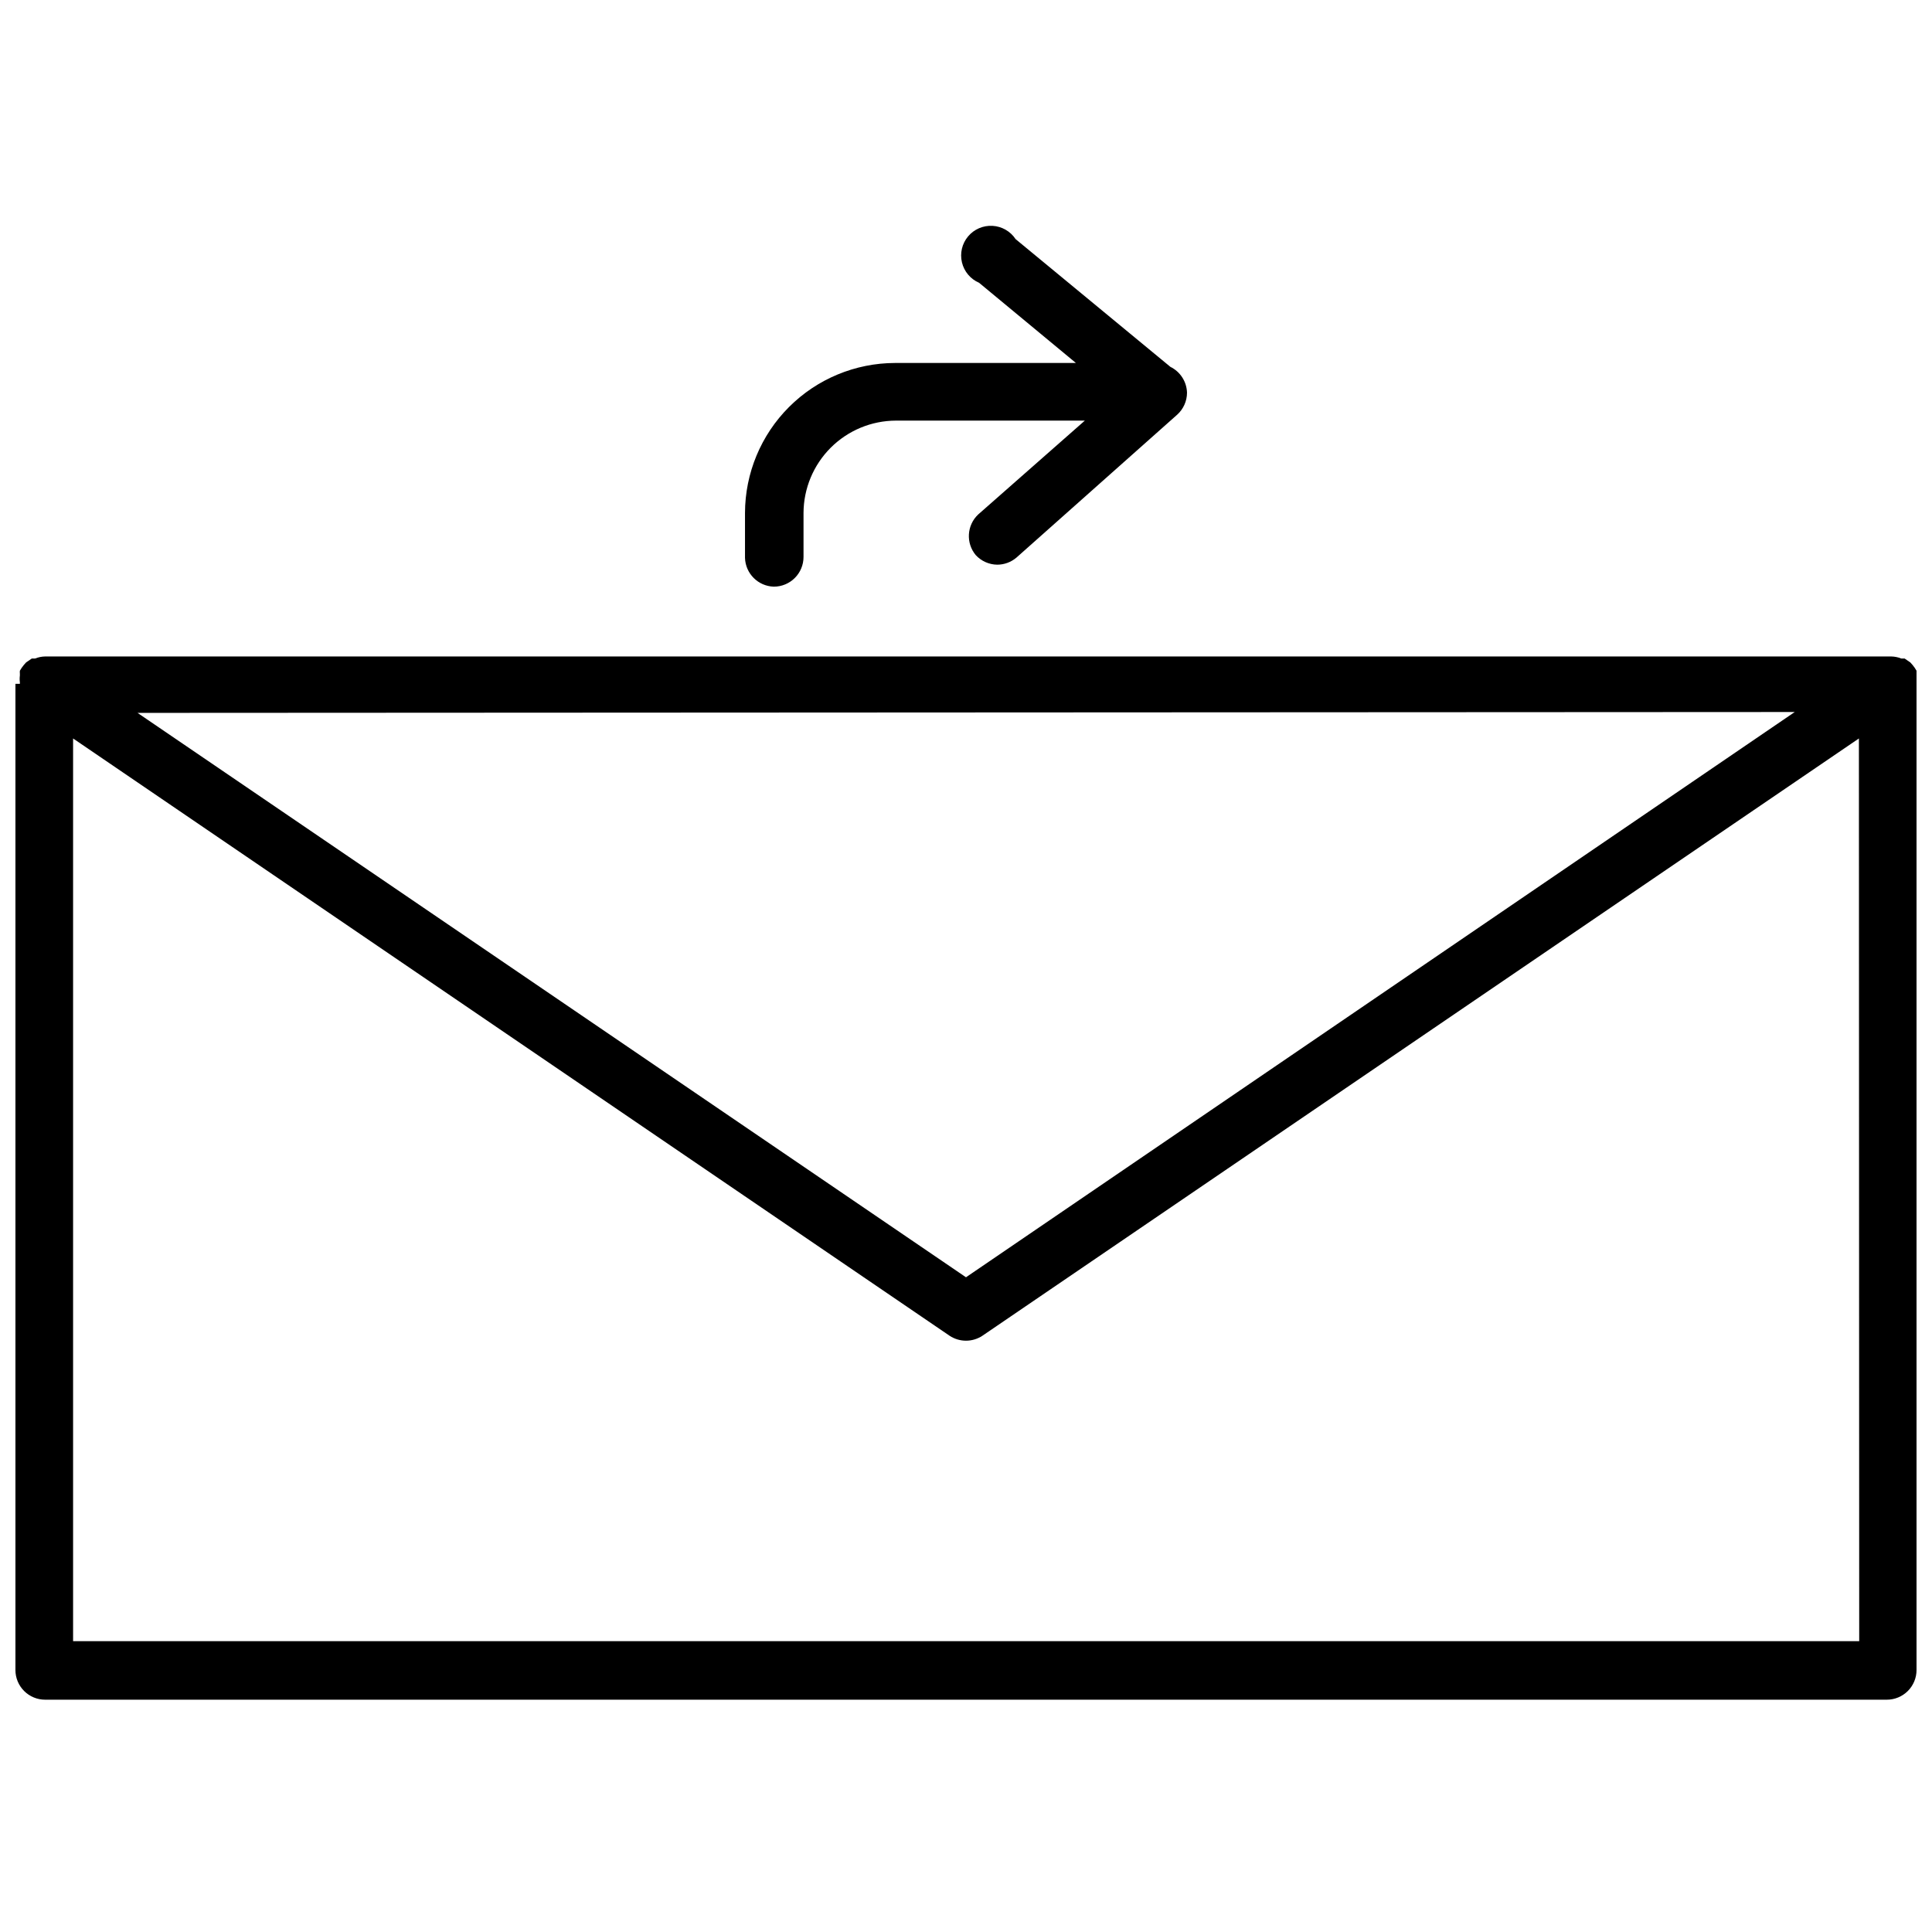
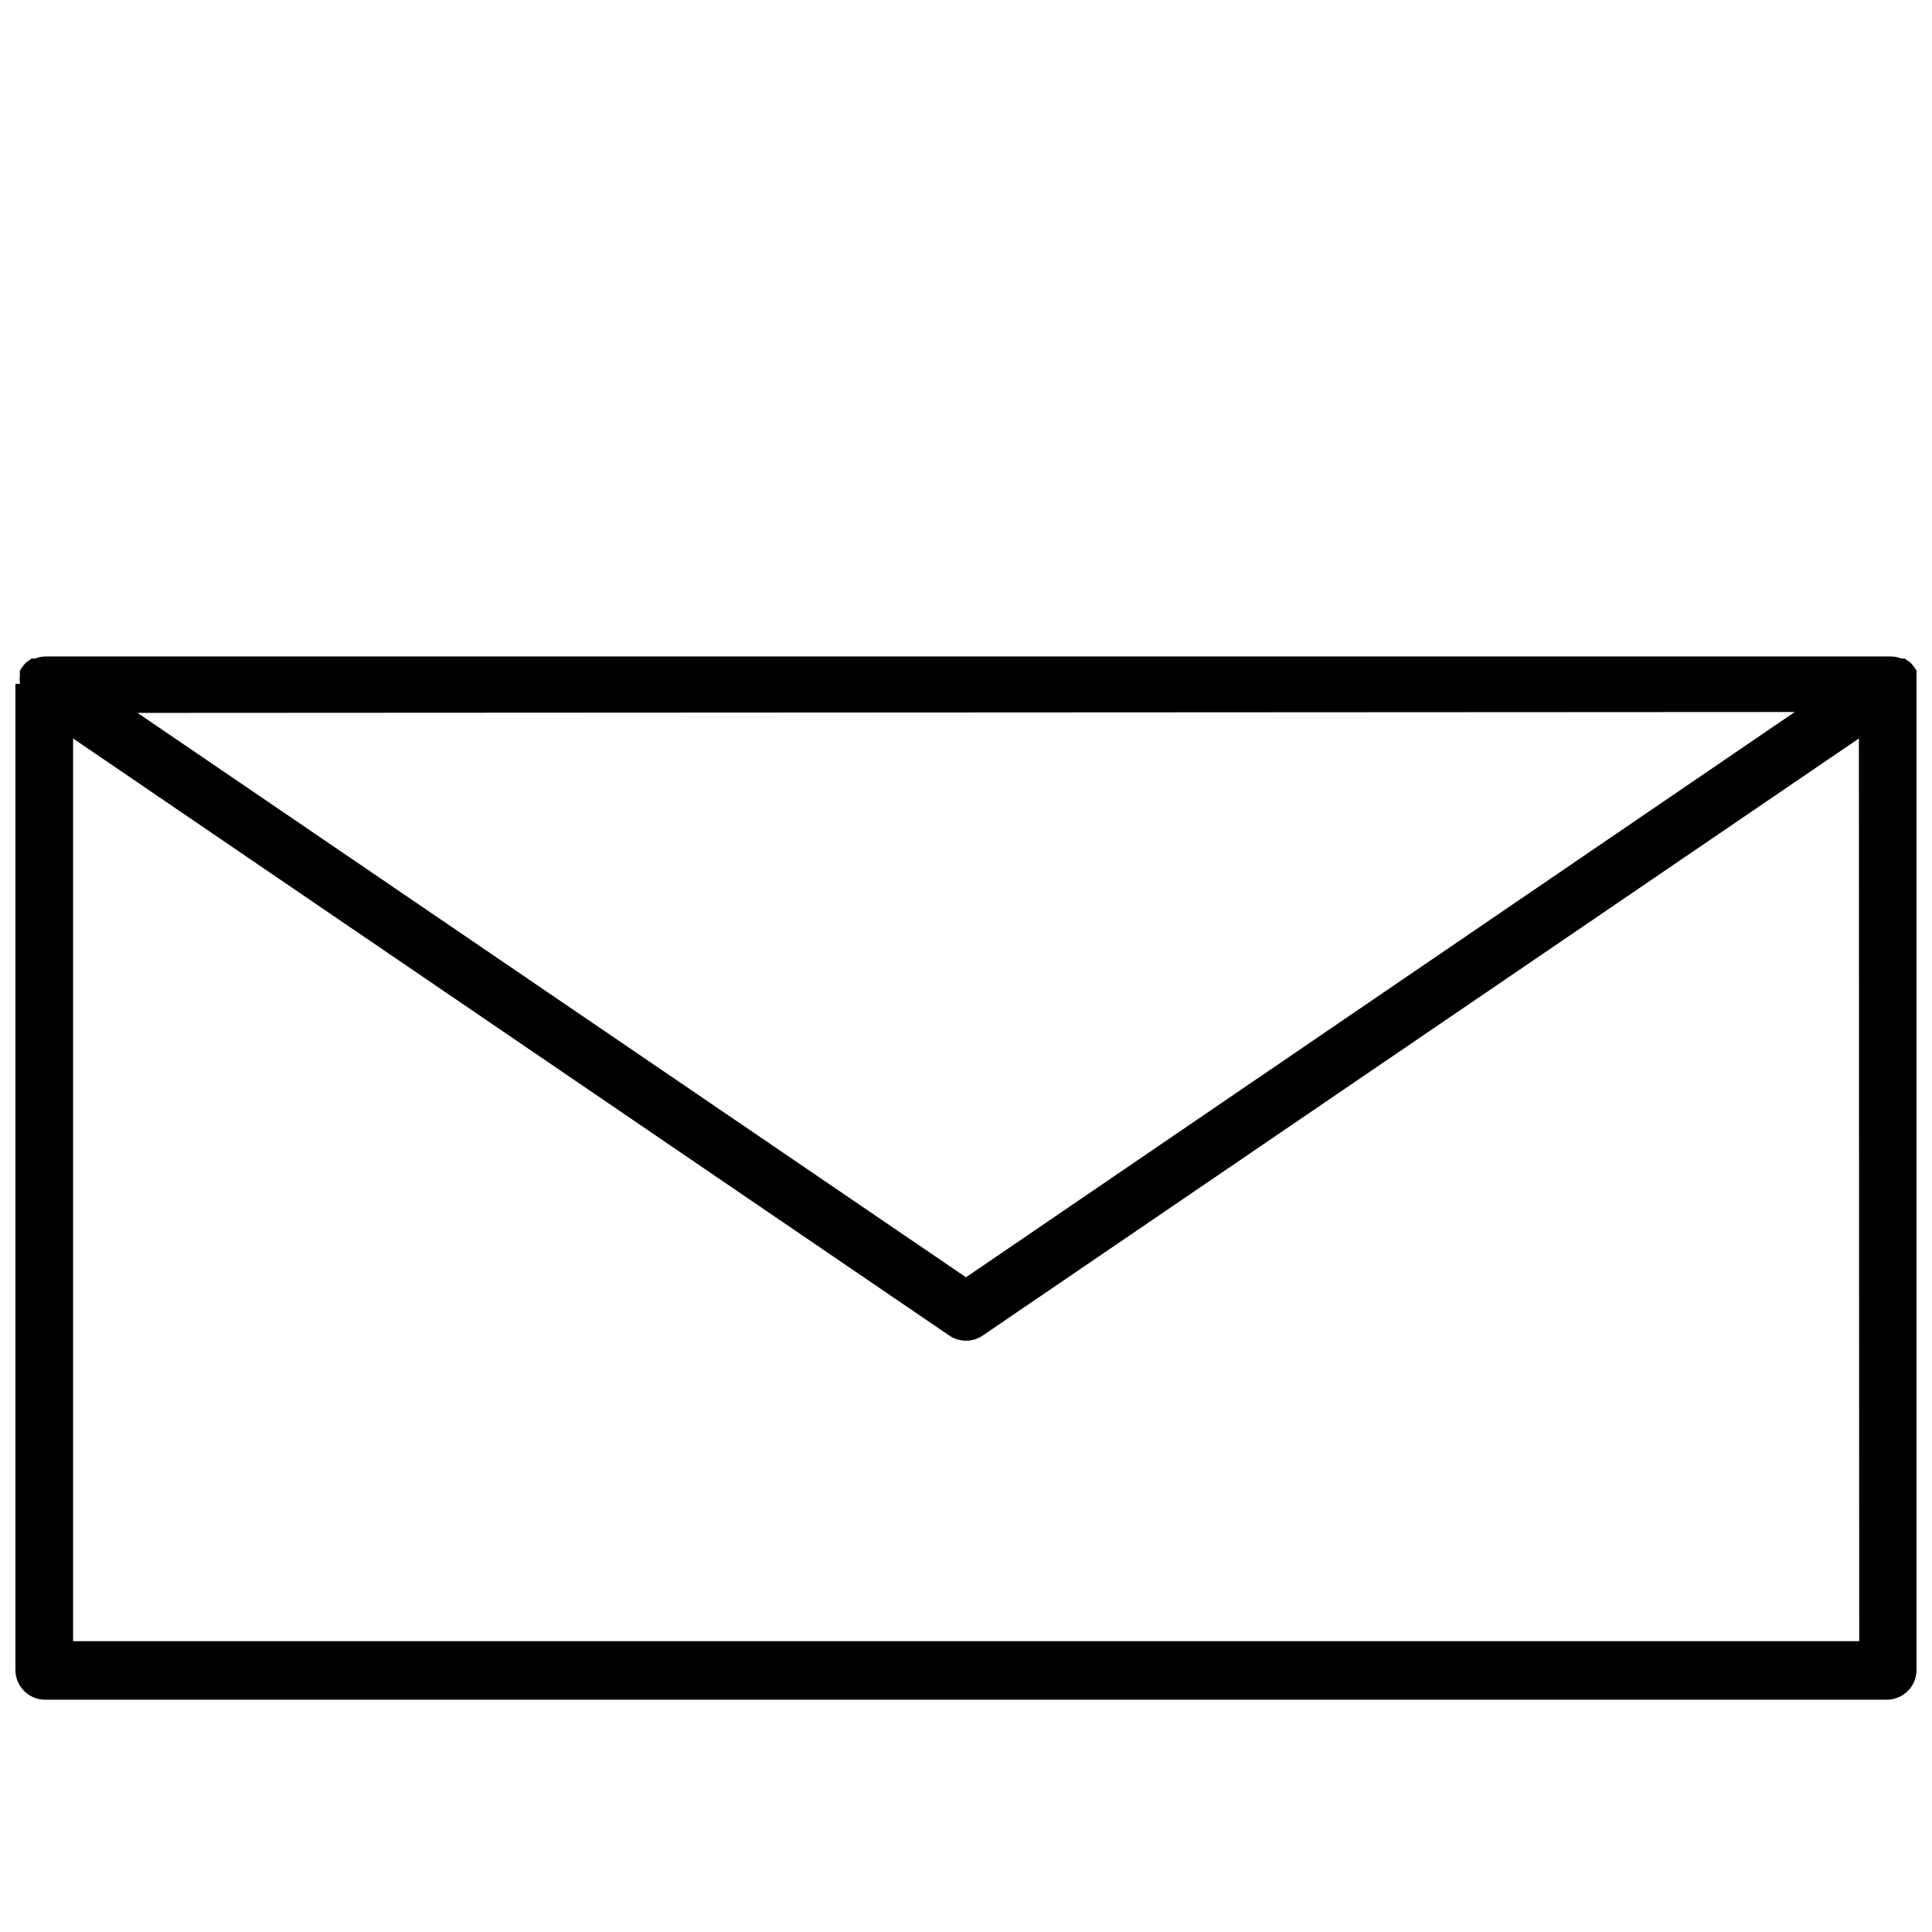
<svg xmlns="http://www.w3.org/2000/svg" width="800px" height="800px" version="1.1" viewBox="144 144 512 512">
  <defs>
    <clipPath id="a">
      <path d="m148.09 317h503.81v278h-503.81z" />
    </clipPath>
  </defs>
  <g clip-path="url(#a)">
    <path d="m651.9 324.82c0.082-0.602 0.082-1.211 0-1.809v-0.473c0.027-0.262 0.027-0.527 0-0.789-0.293-0.527-0.637-1.027-1.023-1.496l-0.629-0.707-1.496-1.023h-0.867c-0.848-0.348-1.758-0.535-2.676-0.551h-489.25c-0.918 0.016-1.824 0.203-2.676 0.551h-0.867l-1.496 1.023-0.629 0.707c-0.383 0.469-0.727 0.969-1.023 1.496-0.027 0.262-0.027 0.527 0 0.789v0.473c-0.082 0.598-0.082 1.207 0 1.809v0.395h-1.18v261.35c0 2.086 0.828 4.09 2.305 5.566 1.477 1.477 3.481 2.305 5.566 2.305h488.07c2.086 0 4.09-0.828 5.566-2.305 1.477-1.477 2.305-3.481 2.305-5.566v-261.2-0.551zm-32.273 7.871-219.63 149.8-219.55-149.57zm17.082 246.24h-473.34v-239.23l232.3 158.3c2.629 1.73 6.031 1.73 8.66 0l232.3-158.3z" />
  </g>
-   <path d="m349.07 299.47c2.09 0 4.09-0.828 5.566-2.305 1.477-1.477 2.305-3.481 2.305-5.566v-11.652c0.023-6.484 2.609-12.699 7.195-17.289 4.586-4.586 10.801-7.172 17.289-7.191h50.066l-28.262 24.875c-3.035 2.859-3.309 7.59-0.629 10.785 1.465 1.578 3.512 2.488 5.668 2.519 1.875 0 3.688-0.672 5.117-1.891l42.586-37.863c1.648-1.488 2.594-3.606 2.598-5.824-0.082-2.926-1.781-5.562-4.41-6.852l-41.012-33.848c-1.371-2.074-3.641-3.379-6.125-3.516-2.481-0.141-4.883 0.898-6.477 2.805-1.598 1.906-2.195 4.457-1.621 6.875 0.574 2.418 2.258 4.422 4.539 5.406l25.664 21.254h-47.941c-10.535 0.023-20.637 4.219-28.086 11.668-7.453 7.449-11.645 17.551-11.668 28.086v11.887c0.125 4.168 3.473 7.512 7.637 7.637z" />
</svg>